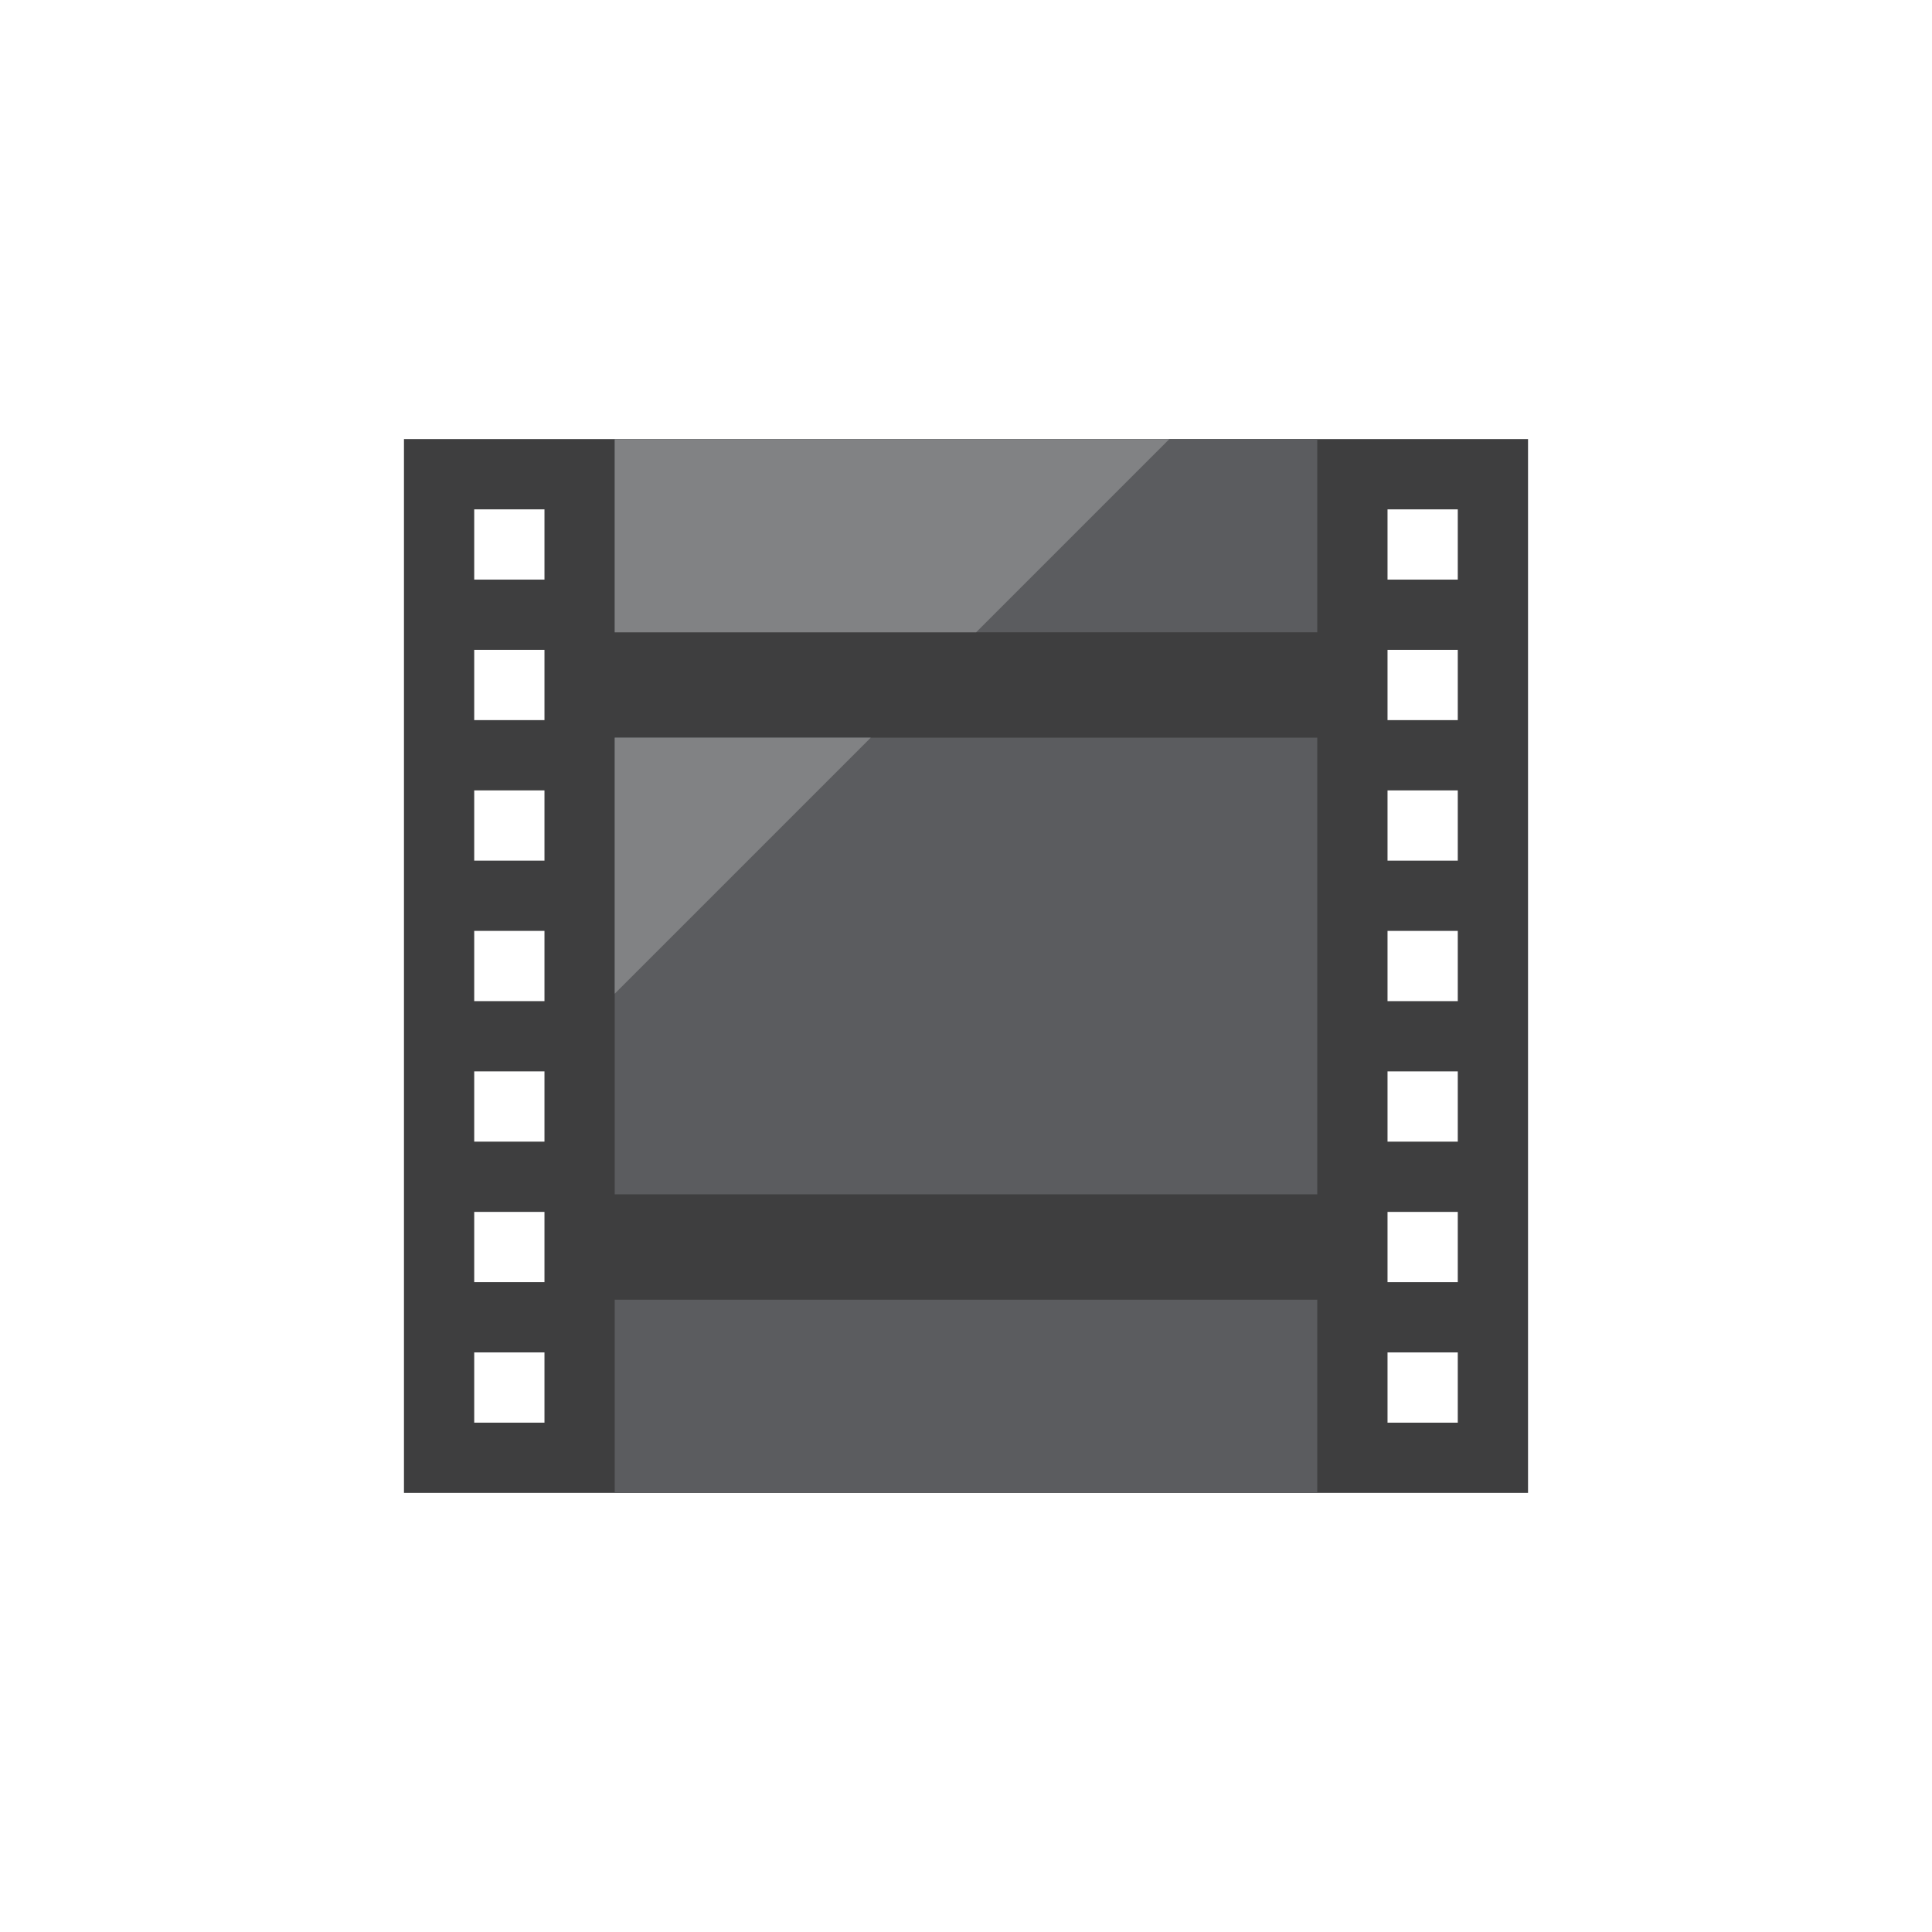
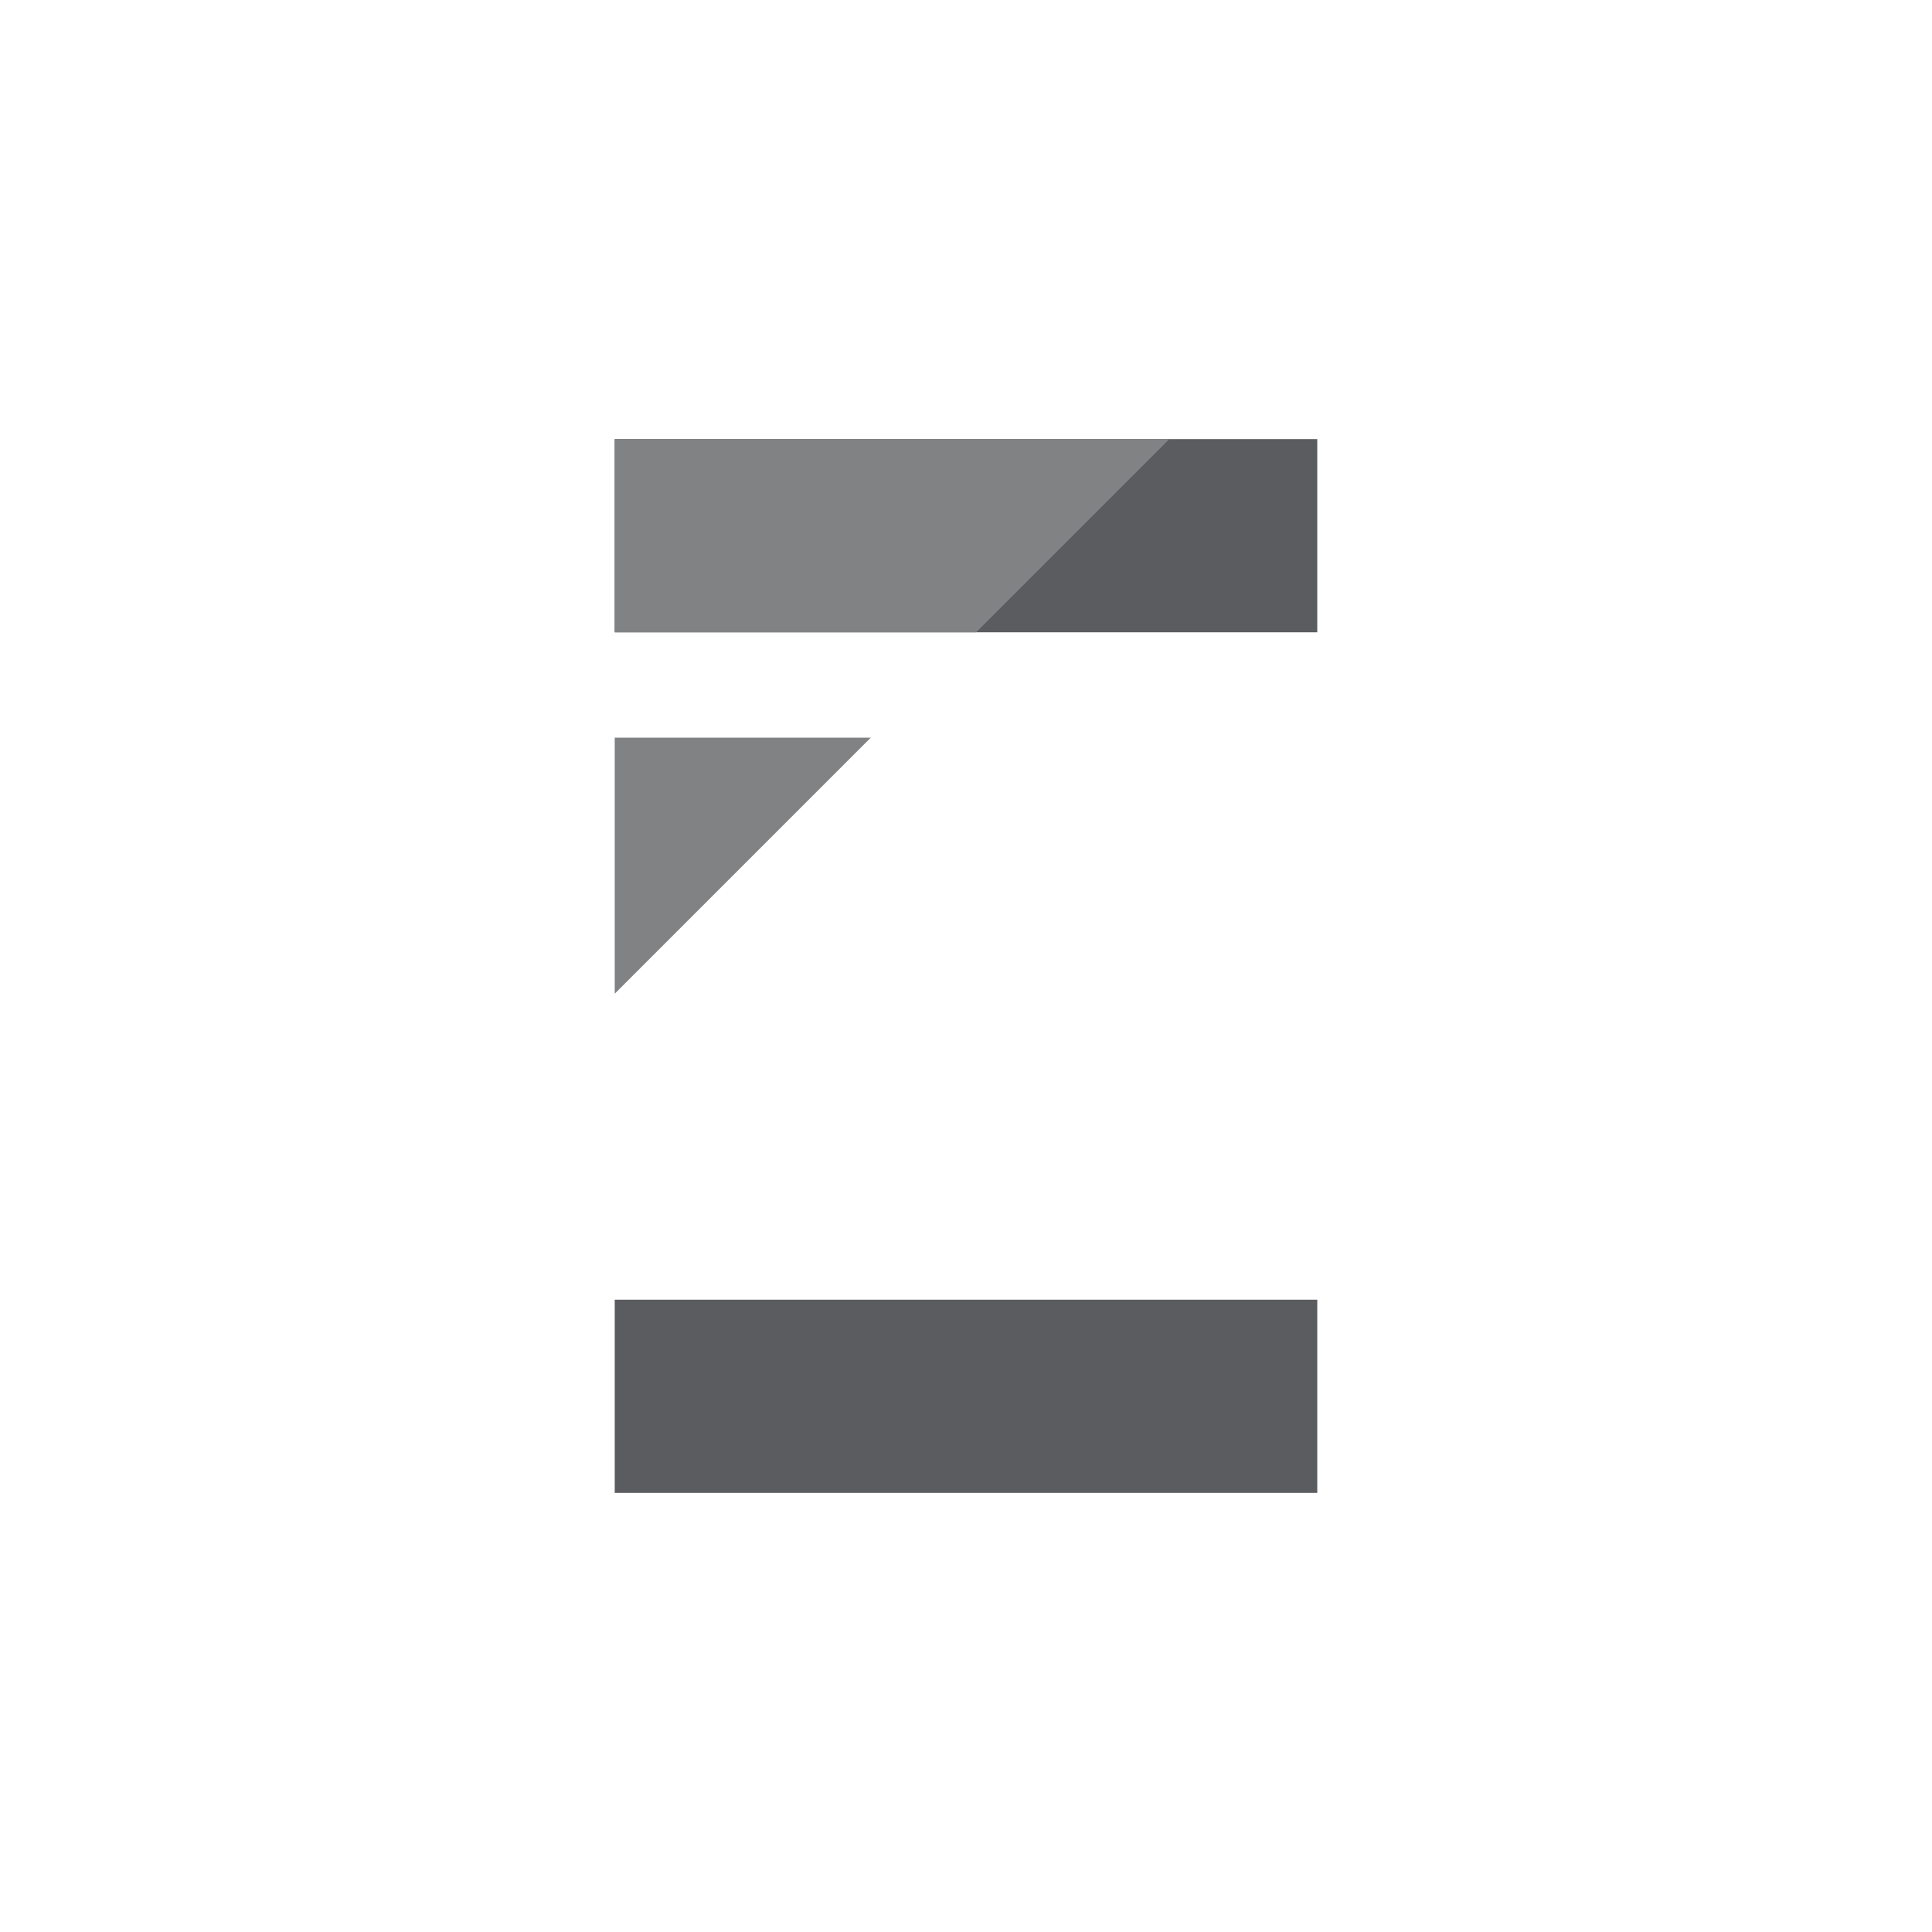
<svg xmlns="http://www.w3.org/2000/svg" version="1.0" viewBox="0 0 110 110" xml:space="preserve" enable-background="new 0 0 110 110">
-   <circle cx="55" cy="55" r="55" fill="rgba(250,188,61,0)" />
-   <path d="M23 25v60h64V25H23zm8 56h-4v-4h4v4zm0-8h-4v-4h4v4zm0-8h-4v-4h4v4zm0-8h-4v-4h4v4zm0-8h-4v-4h4v4zm0-8h-4v-4h4v4zm0-8h-4v-4h4v4zm52 48h-4v-4h4v4zm0-8h-4v-4h4v4zm0-8h-4v-4h4v4zm0-8h-4v-4h4v4zm0-8h-4v-4h4v4zm0-8h-4v-4h4v4zm0-8h-4v-4h4v4z" fill="#3e3e3f" />
-   <path d="M35 74h40v11H35zm0-49h40v11H35zm0 17h40v26H35z" fill="#5b5c5f" />
+   <path d="M35 74h40v11H35zm0-49h40v11H35zm0 17v26H35z" fill="#5b5c5f" />
  <path d="M35 56.577 49.577 42H35zM35 25v11h20.577l11-11z" fill="#818284" />
</svg>